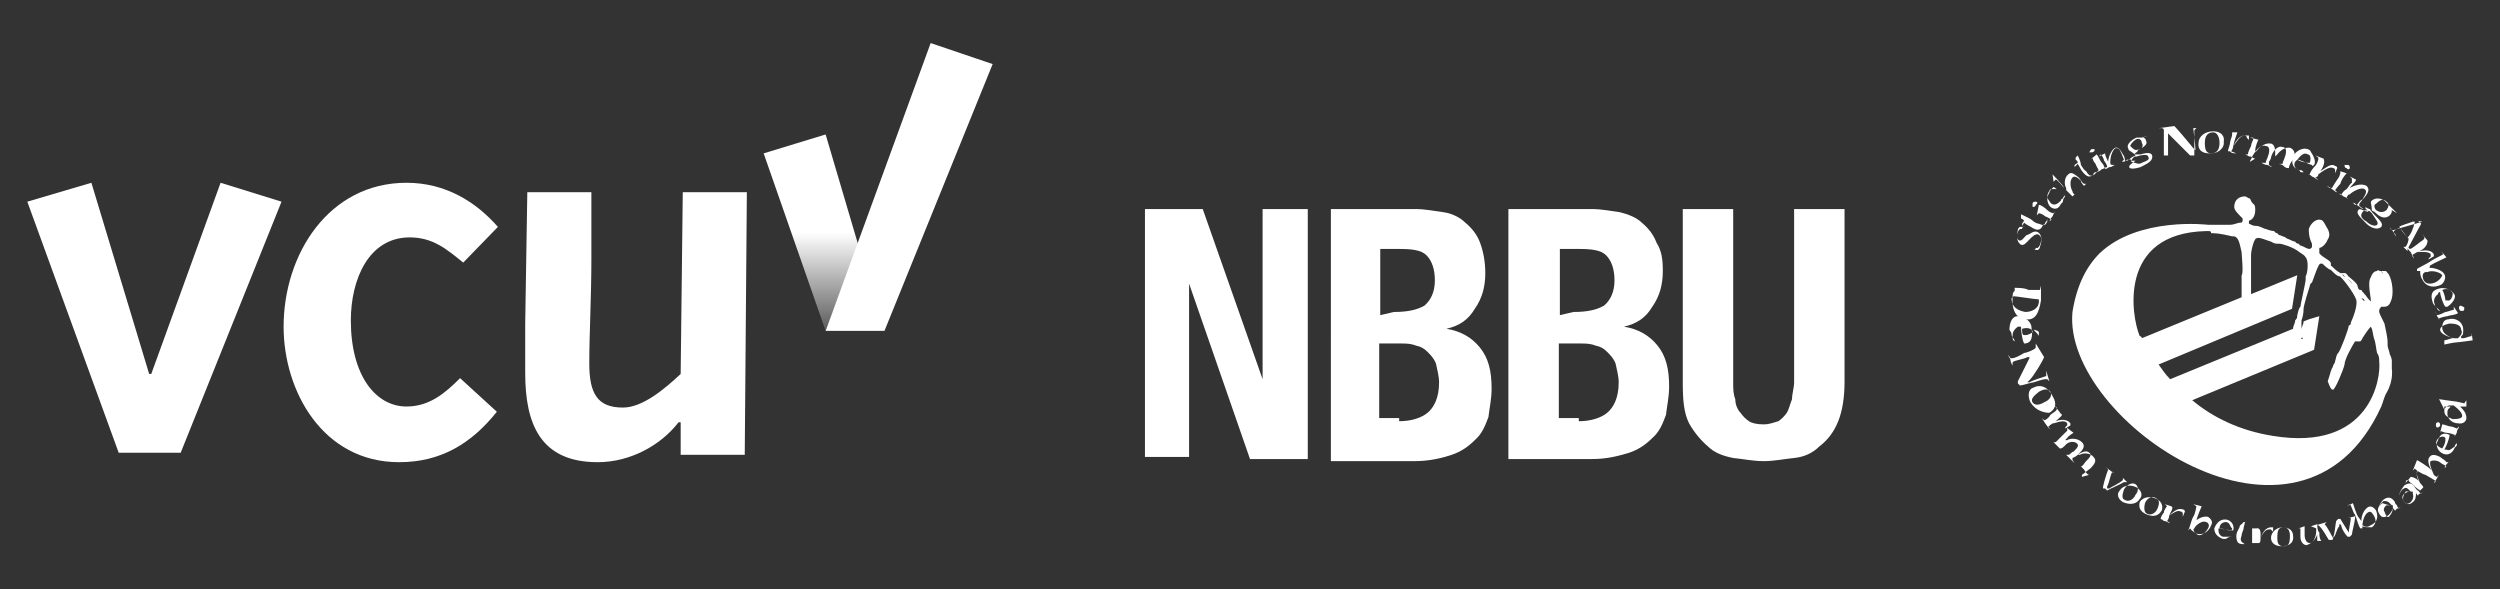
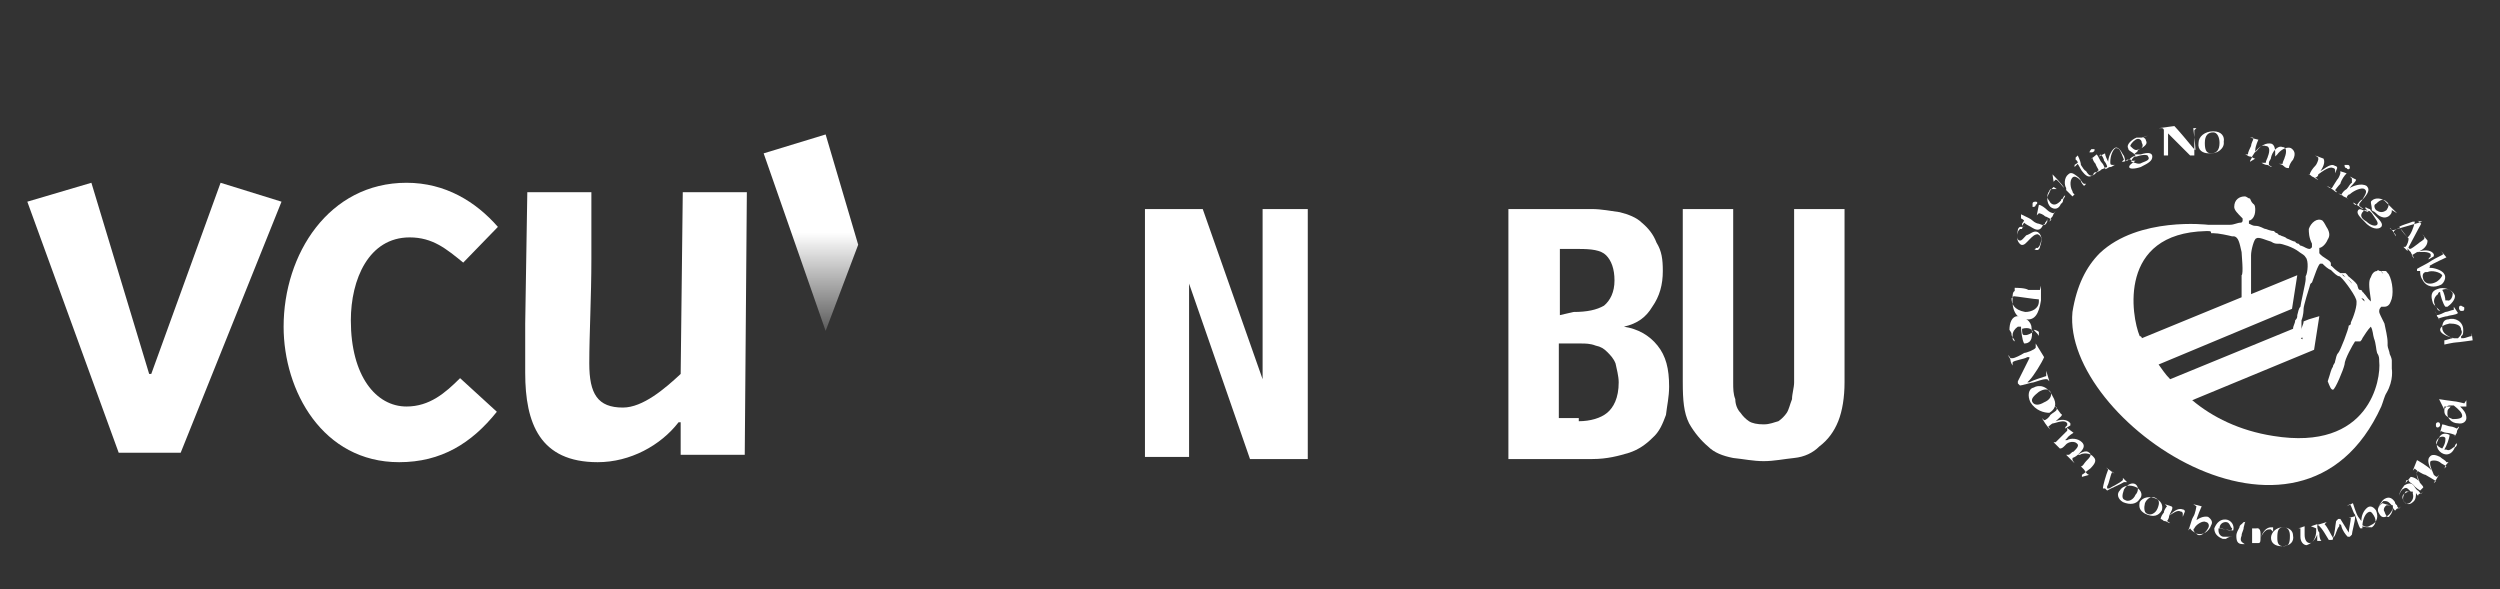
<svg xmlns="http://www.w3.org/2000/svg" version="1.1" id="Layer_1" x="0px" y="0px" viewBox="0 0 238 56.1" style="enable-background:new 0 0 238 56.1;" xml:space="preserve">
  <rect x="0" y="0" width="238" height="56.1" fill="#333333" stroke="none" />
  <style type="text/css">
	.st0{fill:#FFFFFF;}
	.st1{fill:url(#SVGID_1_);}
</style>
  <g>
    <path class="st0" d="M227.7,35.1L227.7,35.1c0-0.2,0-0.5,0-0.8h-0.5c0,0,0,0,0-0.2v0.2h0.5c0,0,0-0.2-0.2-0.6   c0-0.2-0.2-0.6-0.2-0.8c0,0,0-0.2,0-0.3c0-0.5-0.2-1.3-0.3-1.8l0,0l0,0l0,0l0,0c-0.3-0.6-0.5-1-0.5-1.1c0-0.2,0-0.3,0.2-0.5   c0.2,0,0.2,0,0.3,0c0.3,0,0.5-0.2,0.6-0.5c0.3-0.6,0.2-1.9-0.2-2.6c-0.2-0.2-0.2-0.3-0.3-0.3c-0.2,0-0.2,0-0.3,0h-0.5   c0.2,0,0.2,0,0.3,0c0.2,0,0.2,0.2,0.3,0.3l0,0c-0.2-0.2-0.2-0.3-0.3-0.3c-0.2,0-0.2-0.2-0.3,0c-0.3,0-0.5,0.3-0.6,0.6   c-0.2,0.3-0.2,0.8,0,2.1c0,0,0,0,0,0.2c-0.2-0.2-0.3-0.3-0.5-0.6c-0.2-0.2-0.2-0.3-0.3-0.3c0-0.2-0.2-0.2-0.2-0.2   c-0.2,0-0.2-0.2-0.3-0.5c-0.2-0.3-0.5-0.5-0.6-0.6c-0.2-0.2-0.3-0.2-0.3-0.3c0,0,0,0-0.2-0.2h-0.5l0,0l-0.3-0.2   c-0.3-0.2-0.5-0.5-0.6-0.5v-0.2c0-0.2-0.2-0.3-0.5-0.5c-0.5-0.3-0.6-0.5-0.6-0.5c0-0.2,0-0.2,0-0.5c0.2,0,0.6-0.3,0.8-0.8   c0.2-0.3,0.2-0.6,0-1c-0.2-0.3-0.3-0.6-0.5-0.8c-0.5-0.3-1.1,0.2-1.3,0.8c0,0.3,0,0.8,0.3,1.4l0,0c0,0,0,0.2,0,0.3   s-0.2,0.2-0.2,0.2c-0.3,0-0.5-0.2-0.8-0.3c-0.2,0-0.2-0.2-0.3-0.2c0,0-0.2,0-0.3-0.2c-0.2,0-0.5-0.2-0.8-0.3   c-0.2-0.2-0.5-0.2-0.6-0.3c-0.2,0-0.3-0.2-0.3-0.2s-0.2,0-0.3-0.2c-0.3,0-0.8-0.2-0.8-0.2c-0.2,0-0.5-0.3-1-0.3   c-0.3,0-0.5-0.2-0.6-0.2l0,0c0,0,0-0.2,0-0.3c0.2,0,0.6-0.3,0.6-1c0-0.2,0-0.5-0.2-0.6c-0.2-0.2-0.2-0.3-0.3-0.5   c-0.2,0-0.3-0.2-0.5-0.2c-0.5,0-1,0.3-1,1c0,0.3,0.3,0.6,0.8,1.1v0.2c0,0,0,0.2-0.2,0.2c-0.3,0-0.6,0.2-1,0.2c-0.6,0-1.4,0-2.1,0   l0,0l0,0c0,0-6.6-0.8-10.3,2.7c-1.3,1.3-2.2,3.1-2.6,5.6c-1,10.3,21.7,25.9,29.4,9c0.2-0.5,0.3-1,0.5-1.3   C227.9,36.2,227.7,35.1,227.7,35.1z M219.2,32.1L219.2,32.1v0.2C219,32.2,219,32.2,219.2,32.1C219,32.2,219.2,32.2,219.2,32.1z    M219.2,31.7C219.2,31.7,219.3,31.6,219.2,31.7c0,0,0,0.2,0,0.3l0,0C219.2,31.9,219.2,31.7,219.2,31.7z M219,32.4L219,32.4   L219,32.4L219,32.4L219,32.4L219,32.4L219,32.4L219,32.4z M219.5,26.3c0,0.2,0,0.2,0,0.3c0,0.3-0.5,2.4-0.5,2.6   c-0.2,0.2-0.2,0.5-0.3,0.8c0,0.2,0,0.3-0.2,0.5c0,0.3-0.2,0.5-0.2,0.8l0,0l0,0l-11.7,4.8c-0.5-0.5-0.8-1-1.1-1.4l12.7-5.3l0.5-3.2   l-3.9,1.6l-0.5,0.2l0,0c0-0.6,0-1.3,0-1.6s0-1.6,0-1.9v-0.2c0-0.5,0.3-1.6,0.5-1.6c0.2-0.2,1,0.2,1.4,0.3c0.3,0.2,0.5,0.2,0.6,0.2   c0.2,0,0.2,0,0.2,0c0.2,0,1.3,0.3,1.9,0.8c0.3,0.2,0.5,0.3,0.6,0.5C219.8,24.8,219.7,26,219.5,26.3z M214,29L214,29L214,29h0.5H214   L214,29z M214.2,28.9C214.2,28.9,214,28.9,214.2,28.9C214,28.9,214.2,28.9,214.2,28.9L214.2,28.9L214.2,28.9L214.2,28.9h0.5H214.2z    M213.6,28.7L213.6,28.7L213.6,28.7L213.6,28.7z M213.4,24c0,0.2,0.2,2.1,0,2.2c0,0.2,0,0.5,0,0.8c0,0.2,0,0.3,0,0.3   c0,0.3,0,0.5,0,1l0,0l0,0l0,0l-9.5,3.9c0-0.2-0.2-0.2-0.2-0.2c-0.8-1.9-2.1-9.8,6.3-10h0.2c0.2,0,0.3,0,0.3,0.2h0.2   c0.5,0,1.4,0.2,1.8,0.3h0.2C213.1,22.6,213.2,23.1,213.4,24z M216.4,41.5c-3.2-0.5-5.8-1.8-7.7-3.4l11.6-4.8l0.5-3.2l-1,0.3l0,0   l-0.5,0.2c0,0.3-0.2,0.5-0.2,0.8c0,0,0,0,0-0.2c0-0.2,0-0.2,0-0.3v-0.2v-0.2l0,0c0.2-0.5,0.2-1,0.2-1.1c0-0.3,0.5-1.9,0.6-2.2   c0,0,0-0.2,0.2-0.3c0.2-0.5,0.6-1.8,0.8-1.8h0.2c0.2,0.2,0.5,0.5,0.8,0.6c0.3,0.3,0.6,0.6,0.8,0.6l0,0c0.2,0,1.4,1.6,1.6,2.2   c0.2,0.5-0.3,1.8-0.5,2.2c0,0.2,0,0.2-0.2,0.3c0,0.3-0.8,2.4-1,2.6c-0.2,0.2-0.2,0.5-0.3,0.8c0,0.2-0.2,0.3-0.2,0.5   c-0.2,0.3-0.2,0.5-0.5,1.4c0.2,0.5,0.3,0.8,0.5,0.8l0,0c0.2,0,1-1.9,1.1-2.4c0-0.5,0.8-1.9,1-2.2l0,0h0.5c0,0,0.2-0.2,0.2-0.3   c0.2-0.3,0.5-0.8,0.8-1.1c0.2,0.3,0.2,0.8,0.3,1.1c0.2,0.5,0.2,1.1,0.3,1.4c0.2,0.3,0.2,0.5,0.2,0.8   C226.7,36.1,225.6,43,216.4,41.5z M225.9,29.8C225.9,29.8,225.9,29.7,225.9,29.8L225.9,29.8C225.9,29.7,225.9,29.8,225.9,29.8z    M225.9,31.4C225.9,31.4,225.8,31.4,225.9,31.4C225.8,31.4,225.9,31.4,225.9,31.4z M225.8,31.6L225.8,31.6L225.8,31.6z M225.6,31.7   L225.6,31.7L225.6,31.7z M226.7,32.5c0-0.2,0-0.3,0-0.6C226.7,32.1,226.7,32.4,226.7,32.5C226.9,32.5,226.9,32.5,226.7,32.5   C226.9,32.5,226.9,32.5,226.7,32.5z M226.7,29C226.7,29,226.9,29,226.7,29C226.9,29,226.7,29,226.7,29z M227,28.7L227,28.7   c0,0,0-0.2,0-0.3C227,28.5,227,28.7,227,28.7L227,28.7z M225.4,28.9L225.4,28.9L225.4,28.9L225.4,28.9L225.4,28.9z M225.1,28.7   c-0.2-0.2-0.2-0.2-0.3-0.3C225,28.4,225.1,28.5,225.1,28.7z M223,26.1c0,0,0.2,0.2,0.3,0.3c0.2,0.2,0.5,0.3,0.6,0.6   c0.2,0.2,0.3,0.3,0.3,0.3s-0.2-0.2-0.3-0.3c-0.2-0.3-0.5-0.5-0.6-0.6C223.2,26.3,223,26.3,223,26.1C223,26.1,222.9,26.1,223,26.1   C222.9,26.1,223,26.1,223,26.1z" />
    <path class="st0" d="M191.5,28.4c0,0.5,0.2,1.1,1.3,1.3c0.6,0,1.3-0.3,1.3-1c0-0.2,0-0.2,0-0.2c-0.3,0-2.2-0.3-2.4-0.3   C191.7,28.2,191.7,28.2,191.5,28.4L191.5,28.4z M194.3,27.2L194.3,27.2L194.3,27.2c0,0.3,0,1,0,1.4c-0.2,1.3-0.6,1.9-1.4,1.8   c-1,0-1.4-1-1.3-2.1c0-0.2,0-0.5,0.2-0.6c0-0.2,0-0.5,0-0.6l0,0l0,0v0.3l0,0c0.2,0,1,0,1.3,0.2c0.2,0,1,0,1.1,0l0,0L194.3,27.2z" />
    <path class="st0" d="M193.6,31.4L193.6,31.4c0.3,0,0.5,0.2,0.5,0.2s0,0,0,0.2v0.2l0,0C194.1,31.9,193.8,31.6,193.6,31.4L193.6,31.4   L193.6,31.4z M193.5,31.6c0-0.2-0.3-0.5-1-0.3c0,0.3,0,0.6,0.2,0.6c0,0,0,0,0.2,0C193,31.9,193.5,31.7,193.5,31.6L193.5,31.6z    M192.7,32.7L192.7,32.7c-0.2-0.3-0.3-1.3-0.3-1.6c-0.2,0-0.2,0-0.3,0c-0.3,0.2-0.5,0.5-0.5,0.8c0,0.2,0,0.3,0,0.3   c0,0.2,0.2,0.3,0.2,0.3l0,0l0,0c0-0.2-0.2-0.3-0.3-0.6c0-0.2,0-0.2-0.2-0.5c0-0.6,0.2-1.3,0.8-1.3s1.3,0.5,1.3,1.1   C193.6,32.4,193.2,32.7,192.7,32.7L192.7,32.7z" />
    <path class="st0" d="M194.6,34L194.6,34c-0.2,0.5-1,1.8-1.4,2.2l-0.2,0.2l0,0h0.2c0.3-0.2,1.3-0.5,1.6-0.6c0,0,0,0,0-0.2v-0.3l0,0   l0,0l0.3,1l0,0l0,0l-0.2-0.2c0,0,0,0-0.2,0c-0.2,0-0.8,0.2-1.1,0.3c-0.2,0-1.1,0.3-1.3,0.3l0,0l-0.2-0.2v-0.2   c0.3-0.6,0.8-1.6,1.1-2.2V34l0,0h-0.2c-0.3,0.2-1.3,0.3-1.4,0.5l0,0v0.3l0,0l0,0c0,0-0.2-0.3-0.2-0.5s-0.2-0.3-0.2-0.5l0,0l0,0   l0.2,0.3h0.2c0.2,0,0.8-0.3,1.1-0.5c0.2,0,1-0.3,1.1-0.5c0,0,0,0,0-0.2v-0.2l0,0l0,0L194.6,34z" />
    <path class="st0" d="M193.5,38.3c0.2,0.3,0.6,0.3,1.1,0c0.5-0.2,0.8-0.6,0.6-1c-0.2-0.3-0.6-0.3-1.1,0   C193.6,37.7,193.3,38,193.5,38.3L193.5,38.3z M193.3,38.3c-0.3-0.6-0.2-1.3,0.3-1.4c0.5-0.3,1.3-0.2,1.8,0.8   c0.5,0.8,0.2,1.3-0.3,1.6C194.6,39.3,193.8,39.1,193.3,38.3L193.3,38.3L193.3,38.3z" />
    <path class="st0" d="M195.7,40.1L195.7,40.1c0.5-0.2,1.1-0.2,1.4,0.2v0.2l0,0l-0.5,0.3l0,0l0,0c0-0.2,0.2-0.3,0.2-0.3v-0.2   c-0.2-0.3-0.6-0.2-1.3,0c-0.2,0-0.3,0.2-0.5,0.3l0,0l0.2,0.3l0,0l0,0c-0.2-0.2-0.3-0.3-0.5-0.6s-0.3-0.5-0.3-0.5l0,0l0,0l0.2,0.2   l0,0c0.2,0,0.5-0.3,0.6-0.5c0.2-0.2,0.5-0.3,0.6-0.5v-0.2l-0.2-0.2l0,0l0,0l0.6,0.8l0,0C196.5,39.5,196,39.8,195.7,40.1L195.7,40.1   L195.7,40.1z" />
    <path class="st0" d="M198.9,45.2L198.9,45.2L198.9,45.2c-0.2,0-0.3-0.2-0.5-0.5c-0.2-0.2-0.3-0.3-0.5-0.5l0,0l0,0l0.2,0.2l0,0   c0.2,0,0.3-0.3,0.5-0.5c0.3-0.3,0.6-0.6,0.3-0.8c-0.3-0.3-0.8,0-1.1,0.2c-0.2,0.2-0.5,0.3-0.5,0.3v0.2l0.2,0.3l0,0l0,0   c-0.2-0.2-0.3-0.3-0.5-0.5c-0.2-0.2-0.3-0.3-0.5-0.5l0,0l0,0l0.2,0.2h0.2c0.2,0,0.3-0.3,0.5-0.3c0.3-0.3,0.6-0.6,0.3-0.8   c-0.2-0.2-0.8-0.2-1.1,0.2c-0.2,0.2-0.3,0.3-0.5,0.3l0,0l0.2,0.2l0,0l0,0c-0.2-0.2-0.3-0.3-0.5-0.5c-0.2-0.2-0.3-0.3-0.5-0.5l0,0   l0,0l0.2,0.2h0.2c0.2-0.2,0.5-0.5,0.6-0.6c0.2-0.2,0.5-0.5,0.5-0.5v-0.2l-0.2-0.2l0,0l0,0l0.8,0.6l0,0c0,0-0.5,0.3-0.6,0.5   l-0.2,0.2l0,0h0.2c0.3-0.2,1-0.2,1.4,0.2c0.3,0.3,0.2,0.6-0.2,1l-0.2,0.2l0,0h0.2c0.3-0.2,1-0.2,1.3,0.2c0.3,0.3,0.2,0.6-0.3,1.1   c-0.3,0.2-0.6,0.5-0.8,0.6v0.2L198.9,45.2z" />
    <path class="st0" d="M202.5,45.9L202.5,45.9L202.5,45.9L202.5,45.9c-0.2,0-0.2,0-0.3,0c-0.3,0.2-1.3,0.6-1.6,0.8c0,0,0,0-0.2-0.2   h-0.2l0,0c0-0.3,0.3-1.3,0.5-1.8l0,0l-0.2-0.2l0,0l0,0l0.8,0.6l0,0l0,0l-0.2-0.2l0,0c-0.2,0.3-0.3,1.1-0.5,1.4v0.2l0,0h0.2   c0.3-0.2,1-0.5,1.3-0.8c0,0,0,0,0-0.2l-0.2-0.2l0,0l0,0L202.5,45.9z" />
    <path class="st0" d="M202.3,47.6c0.3,0.2,0.8,0,1-0.5c0.3-0.3,0.3-0.8,0-1s-0.8,0-1.1,0.5C202,47.2,202,47.5,202.3,47.6L202.3,47.6   z M202.1,47.8c-0.5-0.3-0.6-0.8-0.3-1.1c0.3-0.5,1-0.6,1.6-0.3c0.5,0.3,0.6,0.8,0.3,1.1C203.4,48,202.8,48.1,202.1,47.8L202.1,47.8   z" />
    <path class="st0" d="M204.4,48.9c0.3,0.2,0.8,0,1-0.5c0.2-0.5,0.2-0.8-0.2-1c-0.3-0.2-0.8,0-1,0.5   C204.1,48.3,204.1,48.8,204.4,48.9L204.4,48.9z M204.2,48.9c-0.5-0.3-0.6-0.6-0.5-1.1c0.3-0.5,1-0.6,1.6-0.3s0.6,0.8,0.5,1.1   C205.5,49.1,205,49.3,204.2,48.9L204.2,48.9z" />
    <path class="st0" d="M206.5,49.1L206.5,49.1c0.3-0.3,0.8-0.8,1.3-0.6c0,0,0.2,0,0.2,0.2l0,0l-0.2,0.5l0,0l0,0c0-0.2,0-0.2,0-0.3   c0,0,0-0.2-0.2-0.2C207.3,48.5,206.8,48.9,206.5,49.1c0,0.3-0.2,0.5-0.2,0.5l0,0l0.3,0.2l0,0l0,0c-0.2,0-0.3-0.2-0.6-0.2   c-0.2-0.2-0.3-0.2-0.5-0.2l0,0l0,0h0.2l0,0c0-0.2,0.2-0.5,0.3-0.6c0-0.2,0.2-0.5,0.3-0.6l0,0l-0.2-0.2l0,0l0,0l0.6,0.2l0,0   C207,48.3,206.6,48.8,206.5,49.1L206.5,49.1L206.5,49.1z" />
    <path class="st0" d="M209.2,50.9c0.3,0.2,0.8-0.2,1-0.6c0.2-0.3,0-0.6-0.2-0.6c-0.3-0.2-1,0.3-1.1,0.6l0,0l0,0   C208.7,50.4,208.9,50.7,209.2,50.9L209.2,50.9z M208.9,49.7L208.9,49.7c0.3-0.3,0.8-0.6,1.3-0.5c0.3,0.2,0.5,0.5,0.3,0.8   c-0.2,0.6-0.8,1-1.4,0.8c-0.3-0.2-0.5-0.3-0.6-0.5l0,0l-0.2,0.2l0,0l0,0c0.2-0.3,0.3-1,0.5-1.3c0.2-0.3,0.3-1,0.3-1l0,0l-0.3-0.2   l0,0l0,0l0.8,0.2l0,0c0,0-0.5,1.1-0.5,1.4C208.9,49.7,208.9,49.7,208.9,49.7L208.9,49.7z" />
    <path class="st0" d="M211.9,49.7c-0.3,0-0.6,0.2-0.6,0.6c0.3,0,0.8,0.2,1,0.2c0,0,0.2,0,0.2-0.2C212.3,50.2,212.3,49.7,211.9,49.7   L211.9,49.7z M212.6,50.5C212.6,50.7,212.6,50.7,212.6,50.5c-0.3,0-1.3-0.2-1.4-0.2v0.2c0,0.3,0.2,0.6,0.5,0.6c0.2,0,0.3,0,0.3,0   c0.2,0,0.3,0,0.5,0l0,0l0,0c-0.2,0-0.3,0-0.6,0.2c-0.2,0-0.2,0-0.3,0c-0.5-0.2-0.8-0.5-0.8-1c0.2-0.5,0.6-1,1.3-0.8   C212.6,49.7,212.7,50.2,212.6,50.5L212.6,50.5L212.6,50.5z" />
    <path class="st0" d="M213.6,50.2c0,0.3-0.2,0.5-0.2,0.8c-0.2,0.5,0,0.6,0.3,0.8h0.2c0,0,0.2,0,0.3,0l0,0l0,0c-0.2,0-0.3,0-0.5,0   h-0.2c-0.5,0-0.6-0.3-0.6-0.8c0-0.3,0.2-0.6,0.3-0.8h-0.5l0,0l0,0c0,0,0,0,0.2,0h0.3c0-0.2,0.2-0.3,0.2-0.3s0,0,0.2-0.2   c0.2,0,0.2,0,0.2,0l0,0C213.7,49.6,213.7,49.9,213.6,50.2h1l0,0l0,0H213.6z" />
    <path class="st0" d="M215.2,51.2L215.2,51.2c0.2-0.5,0.5-1,1-1h0.2l0,0v0.5l0,0l0,0c0-0.2-0.2-0.2-0.2-0.3c0,0,0,0-0.2,0   C215.6,50.4,215.3,51,215.2,51.2c0,0.3,0,0.5-0.2,0.5l0,0h0.3l0,0l0,0c-0.2,0-0.3,0-0.6,0c-0.2,0-0.3,0-0.5,0l0,0l0,0h0.2l0,0   c0-0.2,0-0.6,0-0.8s0-0.6,0-0.6l0,0h-0.2l0,0l0,0h0.6l0,0C215.3,50.2,215.2,50.9,215.2,51.2L215.2,51.2L215.2,51.2L215.2,51.2   L215.2,51.2z" />
    <path class="st0" d="M217.4,52c0.5,0,0.6-0.3,0.6-1c0-0.5-0.2-0.8-0.6-0.8c-0.5,0-0.6,0.3-0.6,1C216.8,51.7,216.9,52,217.4,52   L217.4,52L217.4,52z M217.2,52c-0.6,0-1-0.3-1-0.8s0.5-1,1.1-1s1,0.3,1,0.8C218.4,51.5,218.1,52,217.2,52L217.2,52L217.2,52z" />
    <path class="st0" d="M220,50.1L220,50.1L220,50.1l0.6-0.2l0,0c0,0.2,0,0.6,0.2,0.8c0,0.2,0,0.6,0.2,0.8l0,0h0.2l0,0l0,0   c-0.2,0-0.2,0-0.3,0c-0.2,0-0.2,0-0.3,0l0,0c0-0.2,0-0.5,0-0.6v-0.2l0,0v0.2c-0.2,0.5-0.5,0.8-1,1c-0.3,0-0.6-0.3-0.6-0.8   c0-0.2,0-0.6,0-0.8l0,0h-0.2l0,0l0,0l0.6-0.2l0,0c0,0.2,0,0.5,0,0.8c0,0.5,0.2,0.8,0.5,0.8s0.6-0.6,0.6-1.1c0-0.2,0-0.3,0-0.3l0,0   L220,50.1z" />
    <path class="st0" d="M222.1,51.2L222.1,51.2c0.2-0.5,0.2-1.1,0.3-1.6c0,0,0,0,0.2-0.2h0.2l0,0c0.2,0.3,0.6,1,0.8,1.3v0.2l0,0v-0.2   c0-0.3,0.2-1.1,0.2-1.4l0,0h-0.2l0,0l0,0l0.8-0.2l0,0l0,0h-0.2v0.2c0,0.3-0.3,1.4-0.3,1.6c0,0,0,0-0.2,0.2h-0.2l0,0   c-0.2-0.2-0.5-0.6-0.6-1c0,0,0-0.2-0.2-0.2l0,0v0.2C222.4,50.4,222.4,51,222.1,51.2c0,0.2,0,0.2-0.2,0.2h-0.2l0,0   c-0.2-0.3-0.6-1.1-1-1.4l0,0h-0.2l0,0l0,0l1-0.3l0,0l0,0l-0.2,0.2l0,0C221.6,50.2,221.9,50.9,222.1,51.2L222.1,51.2L222.1,51.2z" />
    <path class="st0" d="M225.8,50.2c0.3-0.2,0.5-0.6,0.2-1.1c-0.2-0.3-0.3-0.5-0.6-0.3c-0.3,0.2-0.5,0.8-0.5,1.3l0,0l0,0   C225.1,50.2,225.4,50.2,225.8,50.2L225.8,50.2z M224.8,49.6L224.8,49.6c0-0.5,0.2-1,0.6-1.3c0.3-0.2,0.6,0,0.8,0.3   c0.2,0.5,0.2,1.1-0.5,1.4c-0.3,0.2-0.5,0.2-0.8,0l0,0v0.3l0,0h-0.2c-0.2-0.3-0.3-0.8-0.5-1.3c-0.2-0.2-0.3-0.8-0.5-1l0,0l-0.3,0.2   l0,0l0,0l0.6-0.3l0,0c0,0,0.3,1,0.5,1.3C224.8,49.6,224.8,49.6,224.8,49.6L224.8,49.6z" />
    <path class="st0" d="M227.5,49.1c0.2-0.2,0.3-0.5,0.3-0.8v-0.2l0,0c-0.2,0-0.3,0-0.6,0c-0.3,0.2-0.3,0.5-0.2,0.6   C227.2,49.3,227.4,49.3,227.5,49.1L227.5,49.1z M227.7,48.1l-0.2-0.2c-0.2-0.2-0.3-0.2-0.6-0.2c-0.2,0.2-0.3,0.3-0.5,0.6l0,0l0,0   c0.2-0.3,0.3-0.6,0.6-0.8c0.5-0.3,0.8,0,1,0.3c0,0.2,0.2,0.3,0.2,0.3c0,0.2,0.2,0.3,0.2,0.3l0,0l0.2-0.2l0,0l0,0   c0,0-0.2,0.2-0.3,0.2c-0.2,0-0.2,0.2-0.3,0.2l0,0c0,0-0.2-0.2-0.2-0.3v-0.2l0,0v0.2c0,0.2-0.2,0.6-0.5,0.8   c-0.3,0.2-0.6,0.2-0.8-0.2c-0.2-0.3-0.2-0.6,0.3-1C227.4,48.1,227.5,48.1,227.7,48.1L227.7,48.1L227.7,48.1z" />
    <path class="st0" d="M229.5,47.8c0.2-0.2,0.3-0.5,0.2-0.8v-0.2h-0.2c-0.2,0-0.3,0-0.6,0.2c-0.3,0.2-0.2,0.5,0,0.8   C229,48,229.3,48,229.5,47.8L229.5,47.8L229.5,47.8z M229.5,46.8l-0.2-0.2c-0.2-0.2-0.3-0.2-0.6,0c-0.2,0.2-0.3,0.5-0.3,0.6l0,0   l0,0c0-0.3,0.2-0.6,0.5-1c0.5-0.3,0.8-0.2,1,0.2c0,0,0.2,0.3,0.3,0.3c0.2,0.2,0.2,0.3,0.3,0.3l0,0l0.2-0.2l0,0l0,0   c0,0-0.2,0.2-0.3,0.2c-0.2,0-0.2,0.2-0.2,0.2l0,0c0,0-0.2-0.2-0.2-0.3v-0.2l0,0V47c0,0.2,0,0.6-0.3,0.8c-0.2,0.2-0.5,0.3-0.8,0   c-0.2-0.2-0.2-0.6,0.2-1.1C229,46.8,229.1,46.8,229.5,46.8L229.5,46.8L229.5,46.8z" />
    <path class="st0" d="M230.4,46L230.4,46c-0.2-0.5-0.5-1-0.2-1.3l0.2-0.2l0,0l0.3,0.3l0,0l0,0c-0.2,0-0.2,0-0.3,0h-0.2   c-0.3,0.3,0,1,0.3,1.3c0,0,0.2,0.2,0.2,0.3l0,0l0.3-0.3l0,0l0,0c0,0-0.3,0.3-0.5,0.5c-0.2,0.2-0.3,0.3-0.3,0.3l0,0l0,0l0.2-0.2l0,0   c0,0-0.5-0.3-0.6-0.5c-0.2-0.2-0.5-0.3-0.5-0.5h-0.2L229,46l0,0l0,0l0.5-0.6l0,0C229.8,45.4,230.3,45.7,230.4,46L230.4,46L230.4,46   z" />
    <path class="st0" d="M230.1,43.8L230.1,43.8c0,0,1.1,0.6,1.4,1l0.2,0.2l0,0l-0.2-0.2c-0.2-0.3-0.5-1-0.2-1.3c0.2-0.3,0.6-0.2,1,0   c0.2,0.2,0.5,0.3,0.6,0.5h0.2l0.2-0.2l0,0l0,0c0,0-0.2,0.2-0.3,0.3c-0.2,0.2-0.2,0.3-0.3,0.5l0,0l0,0l0.2-0.2l0,0   c0,0-0.3-0.2-0.5-0.3c-0.3-0.3-0.8-0.3-1-0.2c-0.2,0.3,0.2,1,0.3,1.3c0,0,0.2,0.2,0.3,0.2l0,0l0.2-0.2l0,0l0,0c0,0-0.2,0.3-0.3,0.5   c-0.2,0.2-0.2,0.3-0.2,0.3l0,0l0,0l0.2-0.2l0,0c0,0-0.8-0.5-1-0.6c-0.2,0-1-0.5-1-0.6l0,0l-0.2,0.2l0,0l0,0L230.1,43.8z" />
    <path class="st0" d="M232,41.9c-0.2,0.3,0,0.6,0.5,0.8c0.2-0.3,0.3-0.6,0.3-0.8v-0.2C232.7,41.5,232.2,41.5,232,41.9L232,41.9z    M233.2,41.4L233.2,41.4c0,0.3-0.3,1.1-0.5,1.4h0.2c0.3,0.2,0.6-0.2,0.8-0.3c0-0.2,0.2-0.3,0.2-0.3c0-0.2,0-0.3,0-0.5l0,0l0,0   c0,0.2,0,0.3,0,0.6c0,0,0,0.2-0.2,0.3c-0.2,0.5-0.6,0.8-1.1,0.6s-0.8-0.8-0.5-1.3C232.3,41.2,232.8,41.2,233.2,41.4L233.2,41.4   L233.2,41.4z" />
    <path class="st0" d="M232.5,40.4L232.5,40.4c0.2,0,0.6,0.2,0.8,0.2c0.2,0,0.6,0.2,0.6,0.2l0,0l0.2-0.2l0,0l0,0   c0,0.2-0.2,0.3-0.2,0.5c0,0.2-0.2,0.3-0.2,0.5l0,0l0,0v-0.2l0,0c0,0-0.5-0.2-0.8-0.2c-0.2,0-0.6-0.2-0.6-0.2l0,0v0.2l0,0l0,0   L232.5,40.4z M231.9,40.4c0-0.2,0.2-0.2,0.2-0.2c0.2,0,0.2,0.2,0.2,0.3s-0.2,0.2-0.2,0.2C231.9,40.7,231.9,40.6,231.9,40.4   L231.9,40.4z" />
    <path class="st0" d="M234.4,39.6c0-0.3-0.3-0.6-0.8-1h-0.2h-0.2c-0.2,0-0.5,0.2-0.5,0.5c0,0.5,0.3,0.6,0.8,0.8   C234.1,39.9,234.4,39.8,234.4,39.6L234.4,39.6L234.4,39.6z M232.2,38L232.2,38c0,0,1.3,0.2,1.4,0.2c0.2,0,1,0.2,1,0.2l0,0l0.2-0.3   l0,0l0,0c0,0.2,0,0.2,0,0.3c0,0.2,0,0.2,0,0.3l0,0c0,0-0.5,0-0.6,0H234l0,0h0.2c0.3,0.3,0.6,0.6,0.6,1.1c0,0.3-0.3,0.6-0.8,0.5   c-0.6,0-1.1-0.5-1-1.1c0-0.3,0.2-0.3,0.3-0.5h0.2l0,0h-0.2c-0.2,0-0.6,0-0.6,0l0,0V39l0,0l0,0L232.2,38z" />
    <path class="st0" d="M194,22.1c0.3,0.2,0.5,0.6,0.2,1.4c0,0.2-0.2,0.3-0.2,0.3l0,0h-0.5l0,0l0,0c0.2,0,0.3,0,0.3-0.2h0.2   c0,0,0.2-0.2,0.2-0.3c0.2-0.5,0.2-0.8-0.2-1c-0.3,0-0.5,0.2-0.8,0.5s-0.5,0.6-0.8,0.5c-0.3-0.2-0.5-0.6-0.3-1.4   c0-0.2,0.2-0.3,0.2-0.3l0,0h0.5l0,0l0,0c-0.2,0-0.3,0-0.3,0.2h-0.2c0,0-0.2,0.2-0.2,0.3c-0.2,0.5,0,0.8,0.2,0.8   c0.2,0,0.3-0.2,0.6-0.5C193.3,22.3,193.6,21.9,194,22.1L194,22.1z" />
    <path class="st0" d="M193.5,21c0.2,0.2,0.5,0.3,0.6,0.3c0.5,0.2,0.6,0.2,0.8-0.2V21c0,0,0-0.2,0-0.3l0,0l0,0c0,0.2,0,0.3-0.2,0.5   c0,0,0,0.2-0.2,0.2c-0.2,0.5-0.5,0.6-1,0.3c-0.3-0.2-0.6-0.3-0.8-0.5l-0.2,0.3l0,0l0,0v-0.2l0.2-0.3c0,0-0.2-0.2-0.3-0.2   c0,0,0,0,0-0.2v-0.2l0,0C193,20.7,193.3,20.8,193.5,21l0.3-0.8l0,0l0,0L193.5,21z" />
    <path class="st0" d="M194.1,19.5L194.1,19.5c0.2,0,0.6,0.3,0.8,0.5c0.2,0.2,0.5,0.3,0.6,0.3l0,0l0.2-0.2l0,0l0,0   c0,0-0.2,0.2-0.3,0.5c-0.2,0.2-0.2,0.3-0.3,0.5l0,0l0,0l0.2-0.2l0,0c0,0-0.5-0.3-0.6-0.3c-0.2-0.2-0.5-0.3-0.6-0.3l0,0l-0.2,0.2   l0,0l0,0L194.1,19.5z M193.5,19.4c0-0.2,0.2-0.2,0.3-0.2c0.2,0,0.2,0.2,0,0.3c0,0.2-0.2,0.2-0.3,0.2   C193.5,19.7,193.5,19.5,193.5,19.4L193.5,19.4z" />
    <path class="st0" d="M195.2,19.7c-0.2-0.2-0.3-0.5-0.3-0.8c0-0.3,0.2-0.5,0.3-0.8c0.2-0.2,0.2-0.2,0.3-0.3l0,0l0.3,0.2l0,0l0,0   c-0.2,0-0.2,0-0.3,0h-0.2c0,0-0.2,0-0.2,0.2c-0.2,0.2-0.2,0.5-0.2,0.6s0.2,0.3,0.3,0.5c0.3,0.3,0.6,0.2,1-0.2   c0-0.2,0.2-0.2,0.2-0.2c0-0.2,0.2-0.3,0.2-0.3l0,0l0,0c0,0.2-0.2,0.3-0.2,0.5c0,0,0,0.2-0.2,0.3C196,19.9,195.6,20,195.2,19.7   L195.2,19.7z" />
    <path class="st0" d="M195.4,16.6L195.4,16.6c0,0,1,1,1.1,1.3l0.2,0.2l0,0v-0.2c-0.2-0.3-0.2-1,0.2-1.3c0.3-0.3,0.6,0,1,0.3   c0.2,0.2,0.3,0.5,0.5,0.6h0.2l0.2-0.2l0,0l0,0c0,0-0.2,0.2-0.3,0.3c-0.2,0.2-0.3,0.3-0.3,0.3l0,0l0,0l0.2-0.2l0,0   c0,0-0.3-0.3-0.3-0.5c-0.3-0.3-0.6-0.5-0.8-0.3c-0.3,0.3-0.2,1,0,1.3c0,0.2,0.2,0.3,0.2,0.3l0,0l0.2-0.2l0,0l0,0   c0,0-0.2,0.2-0.3,0.3s-0.3,0.3-0.3,0.3l0,0l0,0l0.2-0.2l0,0c0,0-0.6-0.6-0.8-0.8c-0.2-0.2-0.6-0.8-0.8-0.8l0,0l-0.2,0.2l0,0l0,0   L195.4,16.6z" />
    <path class="st0" d="M198.1,15.7c0.2,0.3,0.3,0.5,0.5,0.6c0.3,0.5,0.5,0.5,0.8,0.3l0.2-0.2c0,0,0.2-0.2,0.2-0.3l0,0l0,0   c0,0.2-0.2,0.3-0.3,0.3c0,0-0.2,0-0.2,0.2c-0.3,0.3-0.6,0.3-1-0.2c-0.2-0.2-0.3-0.5-0.5-0.8l-0.3,0.3l0,0l0,0v-0.2l0.3-0.2   c0-0.2-0.2-0.3-0.2-0.3s0,0,0-0.2l0.2-0.2l0,0C198,15.2,198.1,15.5,198.1,15.7l0.8-0.6l0,0l0,0L198.1,15.7z" />
    <path class="st0" d="M199.6,14.7L199.6,14.7c0.2,0.2,0.3,0.6,0.5,0.8c0.2,0.2,0.3,0.6,0.3,0.6l0,0l0.2-0.2l0,0l0,0   c-0.2,0-0.3,0.2-0.5,0.2c-0.2,0.2-0.3,0.2-0.5,0.3l0,0l0,0l0.2-0.2l0,0c0,0-0.3-0.5-0.3-0.6c-0.2-0.2-0.3-0.5-0.3-0.6l0,0l-0.2,0.2   l0,0l0,0L199.6,14.7z M199.1,14.2c0.2,0,0.2,0,0.3,0c0,0.2,0,0.2-0.2,0.3c-0.2,0-0.3,0-0.3,0C198.9,14.6,198.9,14.4,199.1,14.2   L199.1,14.2z" />
    <path class="st0" d="M203,15L203,15L203,15c-0.2,0.2-0.2,0.2-0.5,0.2c-0.2,0.2-0.3,0.2-0.5,0.2l0,0l0,0l0.2-0.2l0,0l-0.2-0.5   c-0.2-0.5-0.3-0.6-0.6-0.6c-0.3,0.2-0.5,0.8-0.5,1.3c0,0.2,0,0.3,0.2,0.3l0,0h0.3l0,0l0,0c-0.2,0-0.3,0.2-0.5,0.2s-0.3,0.2-0.5,0.2   l0,0l0,0l0.2-0.2l0,0c0-0.2-0.2-0.5-0.3-0.6c0-0.2-0.2-0.5-0.3-0.6l0,0l-0.2,0.2l0,0l0,0l0.6-0.3l0,0c0,0.2,0.2,0.6,0.3,0.8v0.2   l0,0v-0.2c0-0.3,0.2-1,0.6-1.3c0.3-0.2,0.6,0.2,0.8,0.6c0.2,0.2,0.2,0.6,0.2,0.6s0,0,0.2,0L203,15z" />
    <path class="st0" d="M203.9,15.5c0.5-0.2,0.8-0.3,0.6-0.6c0-0.2-0.5-0.2-1.1,0h-0.2c-0.2,0.2-0.3,0.3-0.3,0.5   C203.3,15.5,203.6,15.7,203.9,15.5L203.9,15.5z M203.6,14.2c0.3,0,0.5-0.3,0.3-0.6c0-0.3-0.3-0.5-0.6-0.3c-0.3,0.2-0.5,0.5-0.5,0.6   C203.1,14.2,203.3,14.4,203.6,14.2L203.6,14.2z M202.6,14.1c-0.2-0.3,0.3-0.8,0.8-1c0.2,0,0.3,0,0.3,0h0.2l0.6-0.2l0,0l0,0   l-0.5,0.2c0.2,0,0.3,0.2,0.3,0.3c0.2,0.3-0.2,0.6-0.6,0.8c0,0-0.2,0-0.2,0.2c-0.2,0.2-0.3,0.2-0.3,0.3c0,0,0.3,0,0.6,0   c0.6-0.2,1.1-0.2,1.1,0.2s-0.3,0.6-1.1,1c-0.6,0.2-1.1,0.2-1.1,0s0.2-0.3,0.6-0.6c-0.2,0-0.3,0-0.3,0s-0.2,0-0.2-0.2l0,0   c0.2-0.2,0.3-0.2,0.5-0.3C203,14.4,202.6,14.4,202.6,14.1L202.6,14.1z" />
    <path class="st0" d="M207,12L207,12c0.3,0.3,1.4,1.6,1.8,2.1l0.2,0.2l0,0v-0.2c0-0.3-0.2-1.8-0.2-1.9c0,0,0,0-0.2,0h-0.3l0,0l0,0h1   l0,0l0,0h-0.2c0,0,0,0-0.2,0.2c0,0.2,0,0.8,0,1.1c0,0.2,0,1.1,0,1.3l0,0h-0.2h-0.2c-0.3-0.3-1.4-1.4-1.9-1.9l-0.2-0.2l0,0v0.2   c0,0.3,0,1.8,0,1.9l0,0h0.3l0,0l0,0c-0.2,0-0.3,0-0.5,0c-0.2,0-0.3,0-0.5,0l0,0l0,0h0.3l0,0c0-0.2,0-1,0-1.3c0-0.2,0-1,0-1.1   c0,0,0-0.2-0.2-0.2h-0.3l0,0l0,0L207,12z" />
    <path class="st0" d="M210.5,14.6c0.5,0,0.8-0.3,0.8-1c0-0.5-0.2-1-0.6-1c-0.5,0-0.8,0.3-0.8,1C209.9,14.2,210,14.6,210.5,14.6   L210.5,14.6L210.5,14.6z M210.3,14.6c-0.6,0-1.1-0.3-1-1c0-0.6,0.6-1.1,1.4-1.1s1.1,0.5,1,1C211.8,14.1,211.1,14.7,210.3,14.6   L210.3,14.6L210.3,14.6z" />
-     <path class="st0" d="M212.6,13.9L212.6,13.9c0.3-0.5,0.6-1.1,1.3-1c0.2,0,0.2,0,0.2,0l0,0v0.5l0,0l0,0c0-0.2-0.2-0.2-0.2-0.3   c0,0,0-0.2-0.2-0.2C213.2,12.9,212.9,13.6,212.6,13.9c0,0.3-0.2,0.5-0.2,0.5l0,0l0.5,0.2l0,0l0,0c-0.2,0-0.5,0-0.6-0.2   c-0.2,0-0.5,0-0.5,0l0,0l0,0h0.3l0,0c0-0.2,0.2-0.6,0.2-0.8s0.2-0.6,0.2-0.8v-0.2h-0.3l0,0l0,0h0.8l0,0   C212.9,12.9,212.7,13.4,212.6,13.9L212.6,13.9L212.6,13.9z" />
    <path class="st0" d="M217.9,16L217.9,16L217.9,16c-0.2,0-0.3,0-0.5-0.2c-0.2-0.2-0.5-0.2-0.5-0.2l0,0l0,0h0.2h0.2   c0-0.2,0.2-0.5,0.2-0.6c0.2-0.5,0.2-1-0.2-1c-0.5-0.2-1,0.5-1.1,1c0,0.2-0.2,0.3-0.2,0.5c0,0,0,0,0,0.2l0.3,0.2l0,0l0,0   c-0.2,0-0.3-0.2-0.5-0.2c-0.2,0-0.5-0.2-0.5-0.2l0,0l0,0h0.2h0.2c0-0.2,0.2-0.5,0.2-0.6c0.2-0.5,0.2-1-0.2-1c-0.5-0.2-1,0.5-1.3,1   c0,0.2-0.2,0.3-0.2,0.5l0,0l0.5-0.3l0,0l0,0c-0.2,0-0.3-0.2-0.5-0.2c-0.2,0-0.3-0.2-0.5-0.2l0,0l0,0h0.3l0,0c0-0.2,0.2-0.6,0.3-0.8   c0-0.2,0.2-0.6,0.2-0.6v-0.2h-0.3l0,0l0,0l0.8,0.2l0,0c0,0-0.3,0.6-0.3,1v0.2l0,0l0.2-0.2c0.2-0.3,0.8-0.8,1.4-0.6   c0.3,0.2,0.3,0.6,0.3,1c0,0,0,0,0,0.2l0,0l0.2-0.2c0.2-0.3,0.8-0.8,1.3-0.6c0.3,0.2,0.5,0.5,0.2,1.1   C218.1,15.4,217.9,15.8,217.9,16C217.9,15.8,217.9,15.8,217.9,16L217.9,16z" />
-     <path class="st0" d="M219.7,14.7c-0.3-0.2-0.6,0-1,0.5c0.3,0.2,0.8,0.3,1,0.3h0.2C220,15.2,220,14.7,219.7,14.7L219.7,14.7z    M220.3,15.7c0,0-0.2,0.2-0.2,0c-0.2,0-1.1-0.5-1.4-0.5l-0.2,0.2c-0.2,0.3,0,0.8,0.5,0.8c0.2,0,0.3,0.2,0.3,0.2c0.2,0,0.3,0,0.5,0   l0,0l0,0c-0.2,0-0.5,0-0.6,0c-0.2,0-0.2,0-0.3-0.2c-0.6-0.2-0.8-0.6-0.6-1.3c0.2-0.5,1-1,1.6-0.6C220.3,14.9,220.5,15.4,220.3,15.7   L220.3,15.7z" />
    <path class="st0" d="M220.9,16.3L220.9,16.3c0.5-0.3,1-0.8,1.4-0.5c0,0,0.2,0,0.2,0.2l0,0l-0.2,0.5l0,0l0,0c0-0.2,0-0.2,0-0.3   c0,0,0-0.2-0.2-0.2c-0.3-0.2-1,0.3-1.4,0.6c0,0.2-0.2,0.3-0.3,0.3l0,0l0.3,0.2l0,0l0,0c-0.2,0-0.3-0.2-0.6-0.3   c-0.2-0.2-0.3-0.2-0.5-0.2l0,0l0,0h0.3l0,0c0-0.2,0.3-0.6,0.5-0.8c0.2-0.2,0.3-0.6,0.3-0.6V15l-0.3-0.2l0,0l0,0l0.8,0.3l0,0   C221.4,15.5,221.1,16,220.9,16.3L220.9,16.3L220.9,16.3z" />
    <path class="st0" d="M223.5,15.7c0.2,0,0.2,0.2,0.2,0.3s-0.2,0.2-0.3,0c-0.2,0-0.2-0.2-0.2-0.3C223.2,15.7,223.4,15.7,223.5,15.7   L223.5,15.7z M223.4,16.5L223.4,16.5c-0.2,0.2-0.5,0.6-0.6,1c-0.2,0.2-0.5,0.6-0.5,0.6l0,0l0.2,0.2l0,0l0,0c-0.2,0-0.3-0.2-0.5-0.3   c-0.2-0.2-0.3-0.2-0.5-0.3l0,0l0,0l0.3,0.2h0.2c0,0,0.3-0.5,0.5-0.8c0.2-0.2,0.3-0.6,0.3-0.6v-0.2l0,0l0,0l0,0L223.4,16.5z" />
    <path class="st0" d="M225,19.9L225,19.9L225,19.9c-0.2,0-0.3-0.2-0.5-0.3s-0.3-0.3-0.5-0.3l0,0l0,0l0.2,0.2h0.2   c0,0,0.3-0.5,0.5-0.5c0.3-0.5,0.5-0.8,0.2-1c-0.3-0.2-1.1,0.2-1.4,0.5c-0.2,0-0.3,0.3-0.3,0.3l0,0l0.2,0.2l0,0l0,0   c-0.2-0.2-0.3-0.2-0.5-0.3c-0.2-0.2-0.3-0.2-0.5-0.3l0,0l0,0l0.3,0.2l0,0c0-0.2,0.3-0.5,0.5-0.6c0.2-0.2,0.3-0.5,0.5-0.6V17   l-0.2-0.2l0,0l0,0l0.6,0.3l0,0c0,0.2-0.5,0.6-0.6,0.8l-0.2,0.2l0,0l0.2-0.2c0.3-0.2,1.1-0.5,1.6-0.2c0.3,0.3,0.2,0.6-0.2,1.1   c-0.2,0.2-0.5,0.6-0.5,0.6v0.2L225,19.9z" />
    <path class="st0" d="M226.2,20c0.3,0.2,0.6,0.3,1,0c0.2-0.3,0.3-0.6,0-0.8c-0.3-0.3-0.6-0.2-1,0.2C225.9,19.5,226.1,19.9,226.2,20   L226.2,20z M225.3,21.1c0.3,0.3,0.8,0.5,1,0.3c0.2-0.2-0.2-0.6-0.5-1.1c0,0,0,0-0.2-0.2c-0.2,0-0.5-0.2-0.6,0   C224.6,20.5,224.8,20.8,225.3,21.1L225.3,21.1z M225.8,19.1c0.3-0.3,1-0.3,1.4,0.2c0.2,0.2,0.2,0.2,0.3,0.3l0.2,0.2l0.5,0.5l0,0   l0,0l-0.5-0.3c0,0.2,0,0.3-0.2,0.5c-0.3,0.3-0.8,0.3-1.3-0.2c0,0-0.2-0.2-0.3-0.2c-0.2-0.2-0.3-0.2-0.3-0.2s0.2,0.3,0.5,0.6   c0.5,0.5,0.8,0.8,0.6,1.1c-0.3,0.3-1,0.2-1.6-0.5c-0.5-0.5-0.8-0.8-0.6-1.1c0.2-0.2,0.3,0,1,0.2c-0.2-0.2-0.2-0.3-0.3-0.3v-0.2l0,0   c0.2,0.2,0.5,0.2,0.6,0.3C225.8,19.5,225.6,19.2,225.8,19.1L225.8,19.1z" />
    <path class="st0" d="M229.9,21.1h-0.2c-0.5,0.2-1,0.3-1.3,0.5l0,0c0.2,0.2,0.6,0.8,0.8,1C229.5,22.4,229.8,21.6,229.9,21.1   C229.9,21.3,229.9,21.3,229.9,21.1L229.9,21.1z M230.3,21.1l0.2,0.2l0,0c-0.3,0.5-1,1.9-1.3,2.4v0.2l0.2,0.2l0,0l0,0   c0,0-0.2-0.2-0.3-0.3c-0.2-0.2-0.3-0.3-0.5-0.5l0,0l0,0l0.2,0.2h0.2c0.2-0.2,0.3-0.6,0.3-0.8c-0.2-0.2-0.6-0.6-0.8-1l0,0   c-0.2,0-0.5,0.2-0.6,0.3v0.2l0.2,0.3l0,0l0,0c0-0.2-0.2-0.3-0.3-0.5c-0.2-0.2-0.2-0.3-0.3-0.3l0,0l0,0l0.2,0.2c0,0,0,0,0.2,0   c0.6-0.2,2.1-0.6,2.7-0.8C230.1,21,230.1,21,230.3,21.1L230.3,21.1z" />
    <path class="st0" d="M230.1,24L230.1,24c0.5-0.2,1.3-0.3,1.6,0.2v0.2l0,0l-0.5,0.3l0,0l0,0c0-0.2,0.2-0.2,0.2-0.3v-0.2   C231.2,23.9,230.4,24,230.1,24c-0.3,0.2-0.5,0.3-0.5,0.3l0,0l0.2,0.3l0,0l0,0c0-0.2-0.2-0.3-0.3-0.6c-0.2-0.2-0.3-0.3-0.3-0.5l0,0   l0,0l0.2,0.2l0,0c0.2,0,0.5-0.3,0.8-0.5c0.2-0.2,0.5-0.3,0.6-0.5v-0.2l-0.2-0.2l0,0l0,0l0.5,0.6l0,0   C231.1,23.6,230.4,23.9,230.1,24L230.1,24L230.1,24z" />
    <path class="st0" d="M230.7,26.6c0.2,0.5,0.8,0.5,1.3,0.2c0.3-0.2,0.5-0.5,0.5-0.6c-0.2-0.3-1-0.5-1.4-0.3h-0.2l0,0   C230.6,26,230.6,26.3,230.7,26.6L230.7,26.6z M231.2,25.5h0.2c0.3,0,1.1,0.2,1.3,0.6c0.2,0.3,0,0.8-0.3,1c-0.6,0.3-1.4,0.3-1.8-0.5   c-0.2-0.3-0.2-0.6-0.2-0.8l0,0h-0.3l0,0v-0.2c0.3-0.2,1-0.5,1.4-0.8c0.3-0.2,1-0.5,1.1-0.6l0,0l-0.2-0.3l0,0l0,0l0.5,0.6l0,0   c0,0-1.3,0.6-1.6,0.8C231.4,25.5,231.2,25.5,231.2,25.5L231.2,25.5z" />
    <path class="st0" d="M233.5,27.9c-0.2-0.3-0.5-0.5-1-0.3c0.2,0.3,0.3,0.8,0.3,1c0,0,0,0,0.2,0C233.2,28.7,233.5,28.4,233.5,27.9   L233.5,27.9L233.5,27.9z M233,29.2h-0.2c-0.2-0.2-0.5-1.1-0.5-1.4c0,0-0.2,0-0.2,0.2c-0.3,0.2-0.5,0.6-0.3,1c0,0.2,0.2,0.3,0.2,0.3   c0,0.2,0.2,0.3,0.3,0.3l0,0l0,0c-0.2-0.2-0.3-0.3-0.5-0.5c0,0-0.2-0.2-0.2-0.3c-0.2-0.6-0.2-1.1,0.5-1.3c0.5-0.2,1.3,0,1.6,0.6   C233.8,28.5,233.3,29,233,29.2L233,29.2L233,29.2z" />
    <path class="st0" d="M234.6,29.3c0,0.2,0,0.3-0.2,0.3c-0.2,0-0.2,0-0.3-0.2c0-0.2,0-0.3,0.2-0.3C234.4,29.2,234.6,29.2,234.6,29.3   L234.6,29.3z M234,29.8L234,29.8c-0.2,0.2-0.8,0.2-1,0.3c-0.2,0-0.8,0.2-0.8,0.2l0,0v0.3l0,0l0,0c0-0.2,0-0.3-0.2-0.5   c0-0.2-0.2-0.5-0.2-0.5l0,0l0,0L232,30l0,0c0.2,0,0.6-0.2,0.8-0.3c0.2,0,0.6-0.2,0.8-0.2l0,0v-0.3l0,0l0,0L234,29.8z" />
    <path class="st0" d="M232.3,31.4c0,0.3,0.5,0.6,1.3,0.8h0.2h0.2c0.2-0.2,0.5-0.5,0.3-0.8c0-0.5-0.6-0.6-1.1-0.6   C232.7,30.9,232.3,31.1,232.3,31.4L232.3,31.4z M235.4,32.4L235.4,32.4c0,0-1.4,0.2-1.6,0.2c-0.2,0-1.1,0.2-1.1,0.2l0,0V33l0,0l0,0   c0-0.2,0-0.3,0-0.3c0-0.2,0-0.3,0-0.3l0,0c0.2,0,0.6-0.2,0.8-0.2h0.2l0,0h-0.2c-0.5-0.2-1-0.5-1-1c0-0.5,0.2-0.8,0.6-0.8   c0.6-0.2,1.4,0.2,1.4,1c0,0.3,0,0.5-0.2,0.6v0.2l0,0h0.2c0.2,0,0.6-0.2,0.8-0.2l0,0v-0.3l0,0l0,0L235.4,32.4z" />
    <g>
      <path class="st0" d="M120.2,36.1L120.2,36.1V19.9h4.3v23.8h-5.5l-5.8-16.7l0,0v16.5H109V19.9h5.5L120.2,36.1z" />
-       <path class="st0" d="M134.7,19.9c1,0,1.9,0.2,2.7,0.3s1.6,0.5,2.1,1c0.6,0.5,1.1,1.1,1.4,1.9c0.3,0.8,0.5,1.8,0.5,2.9    c0,1.3-0.3,2.4-1,3.4c-0.6,1-1.4,1.6-2.7,1.9l0,0c1.3,0.2,2.4,0.8,3.2,1.8c0.8,1,1.1,2.2,1.1,3.9c0,1-0.2,1.8-0.3,2.7    c-0.3,0.8-0.6,1.6-1.3,2.2c-0.6,0.6-1.3,1.1-2.2,1.4s-2.1,0.6-3.5,0.6h-8V19.9H134.7z M132.7,29.7c1.3,0,2.2-0.2,2.9-0.6    c0.6-0.5,1-1.3,1-2.4c0-1.1-0.3-1.9-0.8-2.4s-1.4-0.6-2.6-0.6h-1.8v6.3L132.7,29.7L132.7,29.7z M133.2,40.1c1.1,0,2.1-0.3,2.7-0.8    c0.6-0.5,1.1-1.4,1.1-2.9c0-0.6-0.2-1.3-0.3-1.8c-0.2-0.5-0.5-0.8-0.8-1.1c-0.3-0.3-0.6-0.5-1.1-0.6c-0.5-0.2-1-0.2-1.4-0.2h-2.1    v7.1h1.9C133.2,39.8,133.2,40.1,133.2,40.1z" />
      <path class="st0" d="M151.5,19.9c1,0,1.9,0.2,2.7,0.3c0.8,0.2,1.6,0.5,2.1,1c0.6,0.5,1.1,1.1,1.4,1.9c0.5,0.8,0.6,1.6,0.6,2.7    c0,1.3-0.3,2.4-1,3.4c-0.6,1-1.4,1.6-2.7,1.9l0,0c1.3,0.2,2.4,0.8,3.2,1.8c0.8,1,1.1,2.2,1.1,3.9c0,1-0.2,1.8-0.3,2.7    c-0.3,0.8-0.6,1.6-1.3,2.2c-0.6,0.6-1.3,1.1-2.2,1.4c-1,0.3-2.1,0.6-3.5,0.6h-8V19.9H151.5z M149.8,29.7c1.3,0,2.2-0.2,2.9-0.6    c0.6-0.5,1-1.3,1-2.4c0-1.1-0.3-1.9-0.8-2.4s-1.4-0.6-2.6-0.6h-1.8v6.3L149.8,29.7L149.8,29.7z M150.3,40.1c1.1,0,2.1-0.3,2.7-0.8    c0.6-0.5,1.1-1.4,1.1-2.9c0-0.6-0.2-1.3-0.3-1.8c-0.2-0.5-0.5-0.8-0.8-1.1s-0.6-0.5-1.1-0.6c-0.5-0.2-1-0.2-1.4-0.2h-2.1v7.1h1.9    C150.3,39.8,150.3,40.1,150.3,40.1z" />
      <path class="st0" d="M165,36.4c0,0.6,0,1.1,0.2,1.6c0,0.5,0.2,1,0.5,1.3c0.2,0.3,0.5,0.6,0.8,0.8c0.3,0.2,0.8,0.3,1.4,0.3    c0.6,0,1-0.2,1.4-0.3c0.3-0.2,0.6-0.5,0.8-0.8c0.2-0.3,0.3-0.8,0.5-1.3c0-0.5,0.2-1.1,0.2-1.6V19.9h4.8v16.5    c0,1.4-0.2,2.7-0.6,3.7s-1,1.8-1.8,2.4c-0.6,0.6-1.4,1-2.4,1.1s-1.9,0.3-2.9,0.3c-1,0-1.9-0.2-2.9-0.3c-1-0.2-1.8-0.5-2.4-1.1    c-0.6-0.5-1.3-1.3-1.8-2.2c-0.5-1-0.6-2.2-0.6-3.9V19.9h4.8V36.4L165,36.4z" />
    </g>
    <g>
      <g>
        <path class="st0" d="M2.6,19.2l6.1-1.8l5.5,18.2h0.2l6.6-18.2l5.8,1.8l-9.6,23.9h-5.9L2.6,19.2z" />
        <path class="st0" d="M47.3,39.2C44.9,42.2,42,44,38,44C30.7,44,27,37.2,27,31.1c0-6.9,4.3-13.7,11.7-13.7c3.7,0,6.6,1.8,8.7,4.2     L44.1,25c-1.6-1.3-2.9-2.4-5.1-2.4c-3.9,0-5.6,4-5.6,7.9c0,5.3,2.4,8.2,5.3,8.2c2.2,0,3.7-1.3,5.1-2.7L47.3,39.2z" />
        <path class="st0" d="M70.9,43.3h-6.1v-3.1h-0.2C62.9,42.4,60,44,56.9,44c-5.5,0-6.9-3.7-6.9-8.5c0-1.6,0-3.1,0-4.7l0.2-12.5h6.1     v6.3c0,3.7-0.2,7.2-0.2,10c0,2.9,0.8,4.2,3.2,4.2c1.9,0,4-1.8,5.5-3.2L65,18.3h6.1L70.9,43.3z" />
      </g>
      <g>
        <g>
          <g>
-             <polygon class="st0" points="88.6,4.1 78.6,31.5 84.2,31.5 94.5,6.1      " />
-           </g>
+             </g>
        </g>
      </g>
      <linearGradient id="SVGID_1_" gradientUnits="userSpaceOnUse" x1="77.168" y1="386.856" x2="77.168" y2="405.46" gradientTransform="matrix(1 0 0 1 0 -374)">
        <stop offset="0.5" style="stop-color:#FFFFFF" />
        <stop offset="1" style="stop-color:#FFFFFF;stop-opacity:0.2" />
      </linearGradient>
      <polygon class="st1" points="81.7,23.3 78.6,12.8 72.7,14.6 78.6,31.5 78.6,31.5   " />
    </g>
  </g>
</svg>